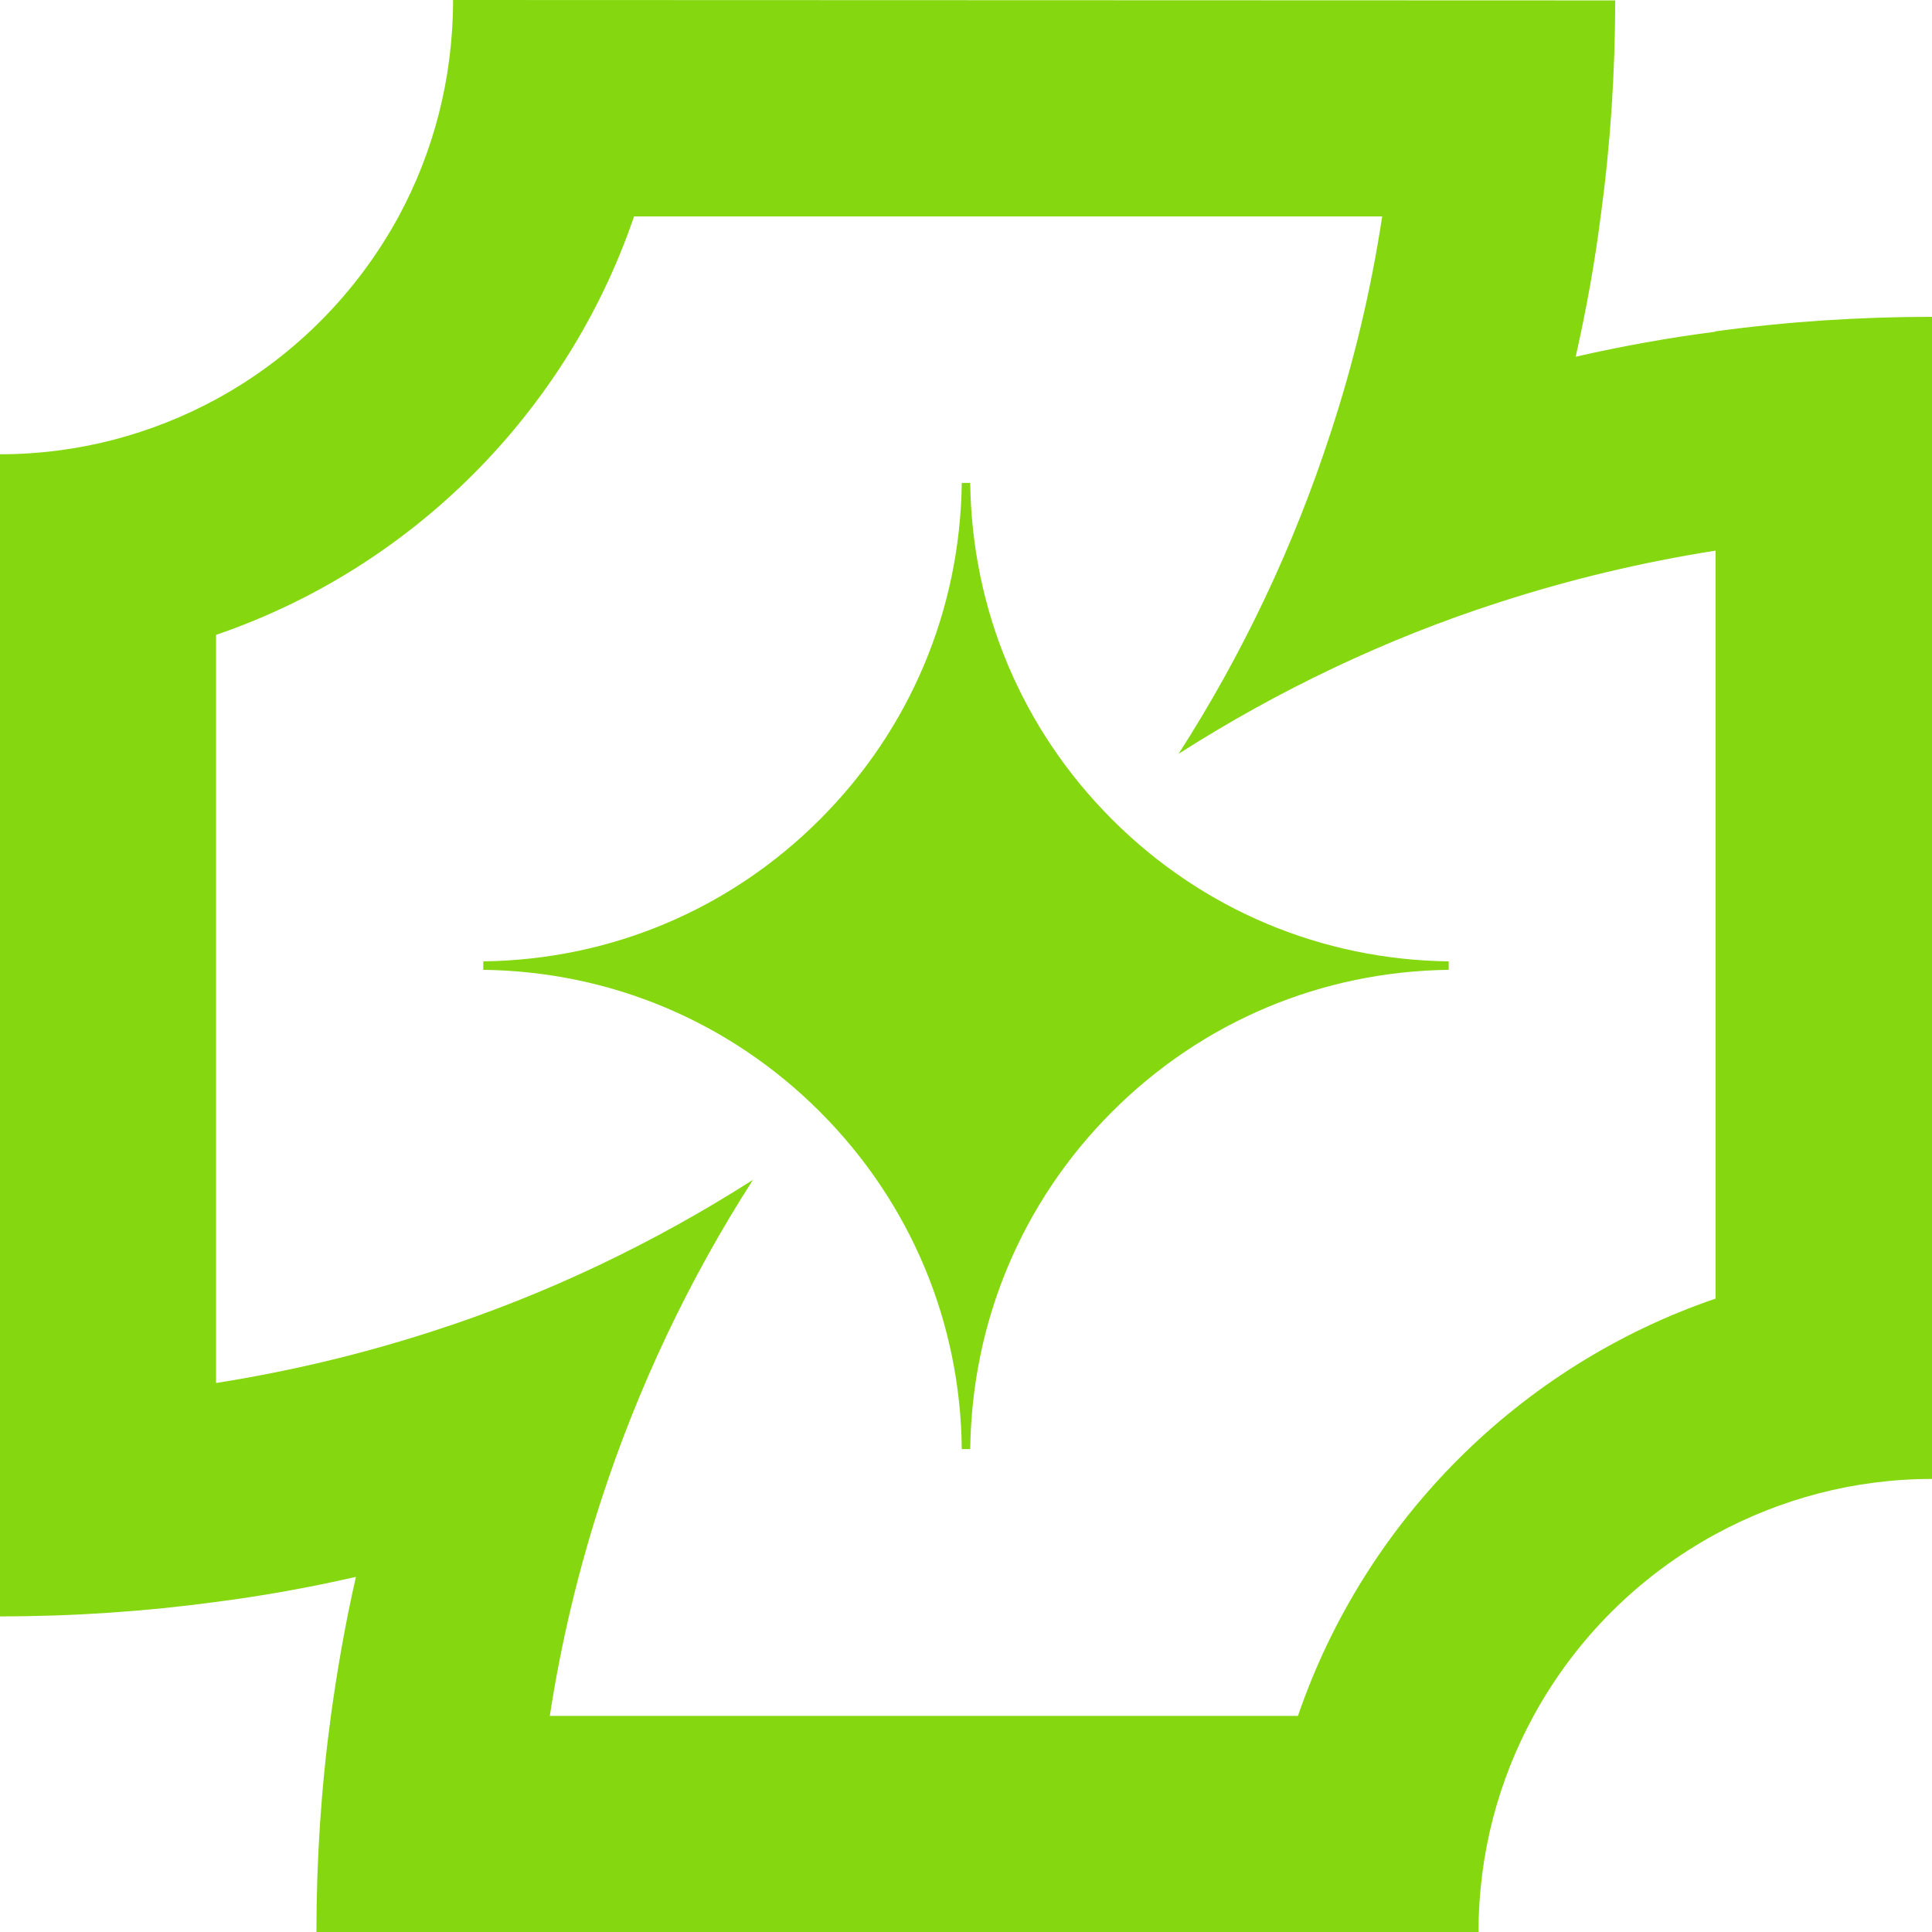
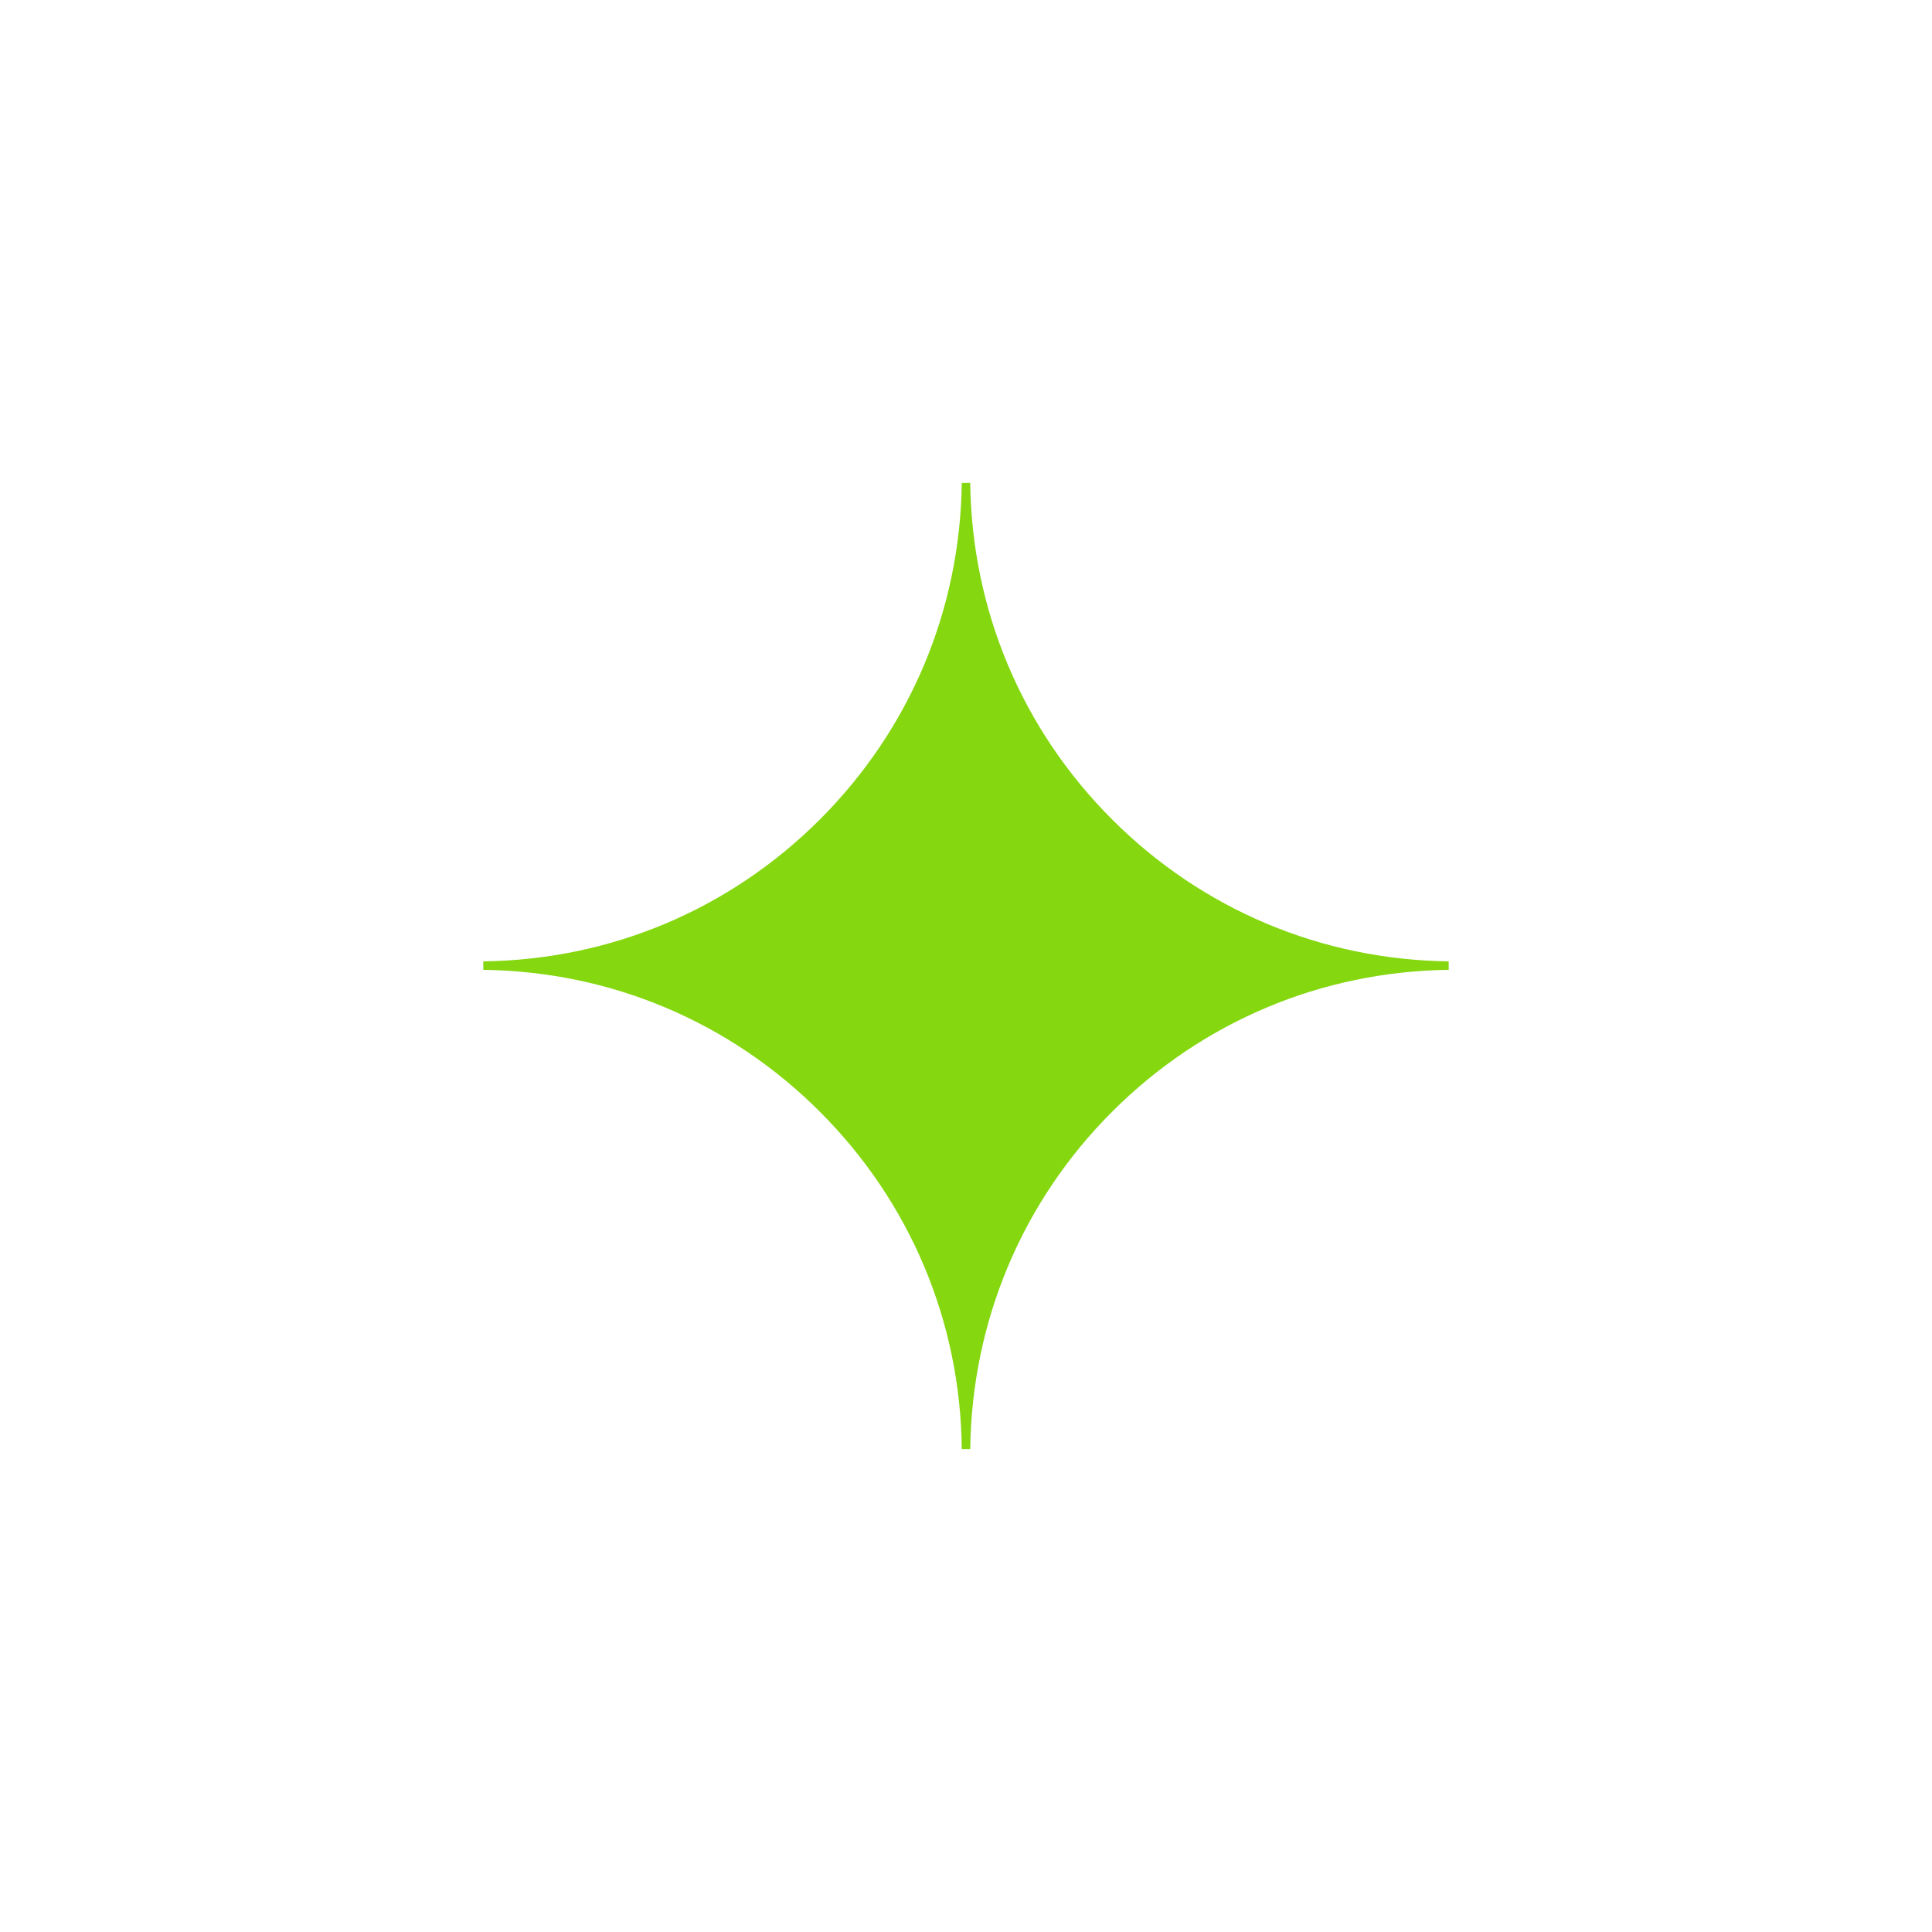
<svg xmlns="http://www.w3.org/2000/svg" width="128" height="128" viewBox="0 0 128 128" fill="none">
-   <path d="M113.632 21.979C110.534 22.379 107.437 22.94 104.392 23.634C105.087 20.563 105.647 17.465 106.048 14.341C106.689 9.641 107.009 4.86 107.009 0.027L30.017 0C30.017 5.208 28.709 10.095 26.412 14.341C23.634 19.442 19.442 23.661 14.341 26.439C10.068 28.762 5.181 30.097 0 30.097V107.09C4.834 107.09 9.614 106.769 14.341 106.128C17.439 105.728 20.537 105.167 23.581 104.472C22.887 107.517 22.353 110.561 21.925 113.659C21.284 118.386 20.964 123.166 20.964 128H97.956C97.956 122.792 99.291 117.905 101.615 113.659C104.392 108.585 108.558 104.419 113.659 101.642C117.932 99.318 122.819 97.983 128 97.983V20.991C123.166 20.991 118.359 21.311 113.659 21.952L113.632 21.979ZM113.632 86.046C100.68 90.479 90.425 100.734 85.992 113.686H36.426C37.174 108.799 38.323 104.018 39.818 99.425C42.275 91.867 45.667 84.737 49.886 78.167C43.316 82.36 36.186 85.778 28.628 88.209C24.008 89.704 19.228 90.853 14.314 91.627V42.061C27.293 37.628 37.575 27.32 42.008 14.341H91.574C90.826 19.255 89.677 24.062 88.155 28.682C85.698 36.239 82.307 43.37 78.087 49.94C84.657 45.747 91.787 42.328 99.345 39.898C103.965 38.403 108.745 37.254 113.659 36.48V86.046H113.632Z" fill="#85D710" />
  <path d="M64.254 31.993H63.72C63.613 40.405 60.301 48.31 54.319 54.292C48.337 60.274 40.432 63.586 32.02 63.693V64.254C40.432 64.36 48.337 67.672 54.319 73.654C60.301 79.636 63.639 87.567 63.72 96.007H64.28C64.387 87.567 67.699 79.636 73.681 73.654C79.663 67.672 87.568 64.36 95.98 64.254V63.693C87.568 63.586 79.663 60.274 73.681 54.292C67.699 48.31 64.387 40.405 64.28 31.993H64.254Z" fill="#85D710" />
</svg>